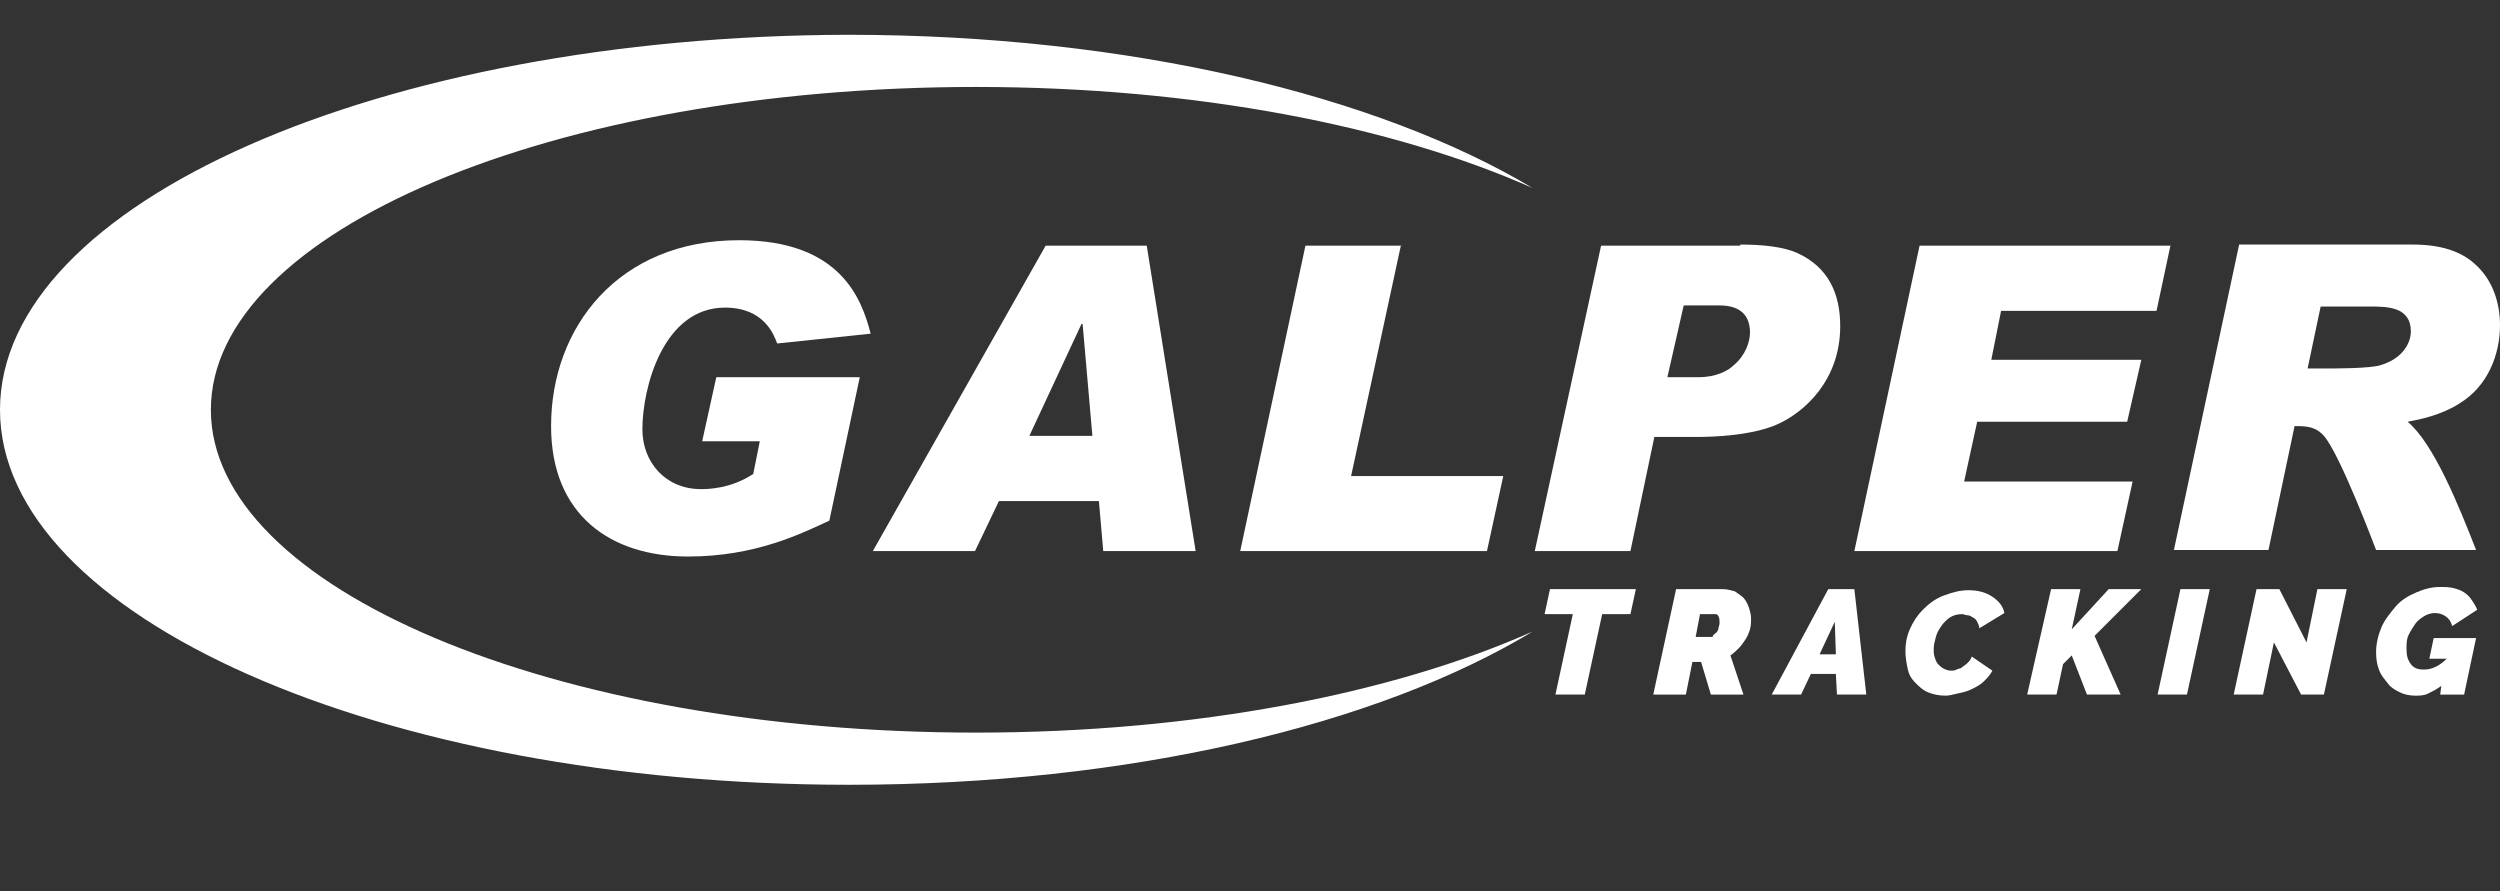
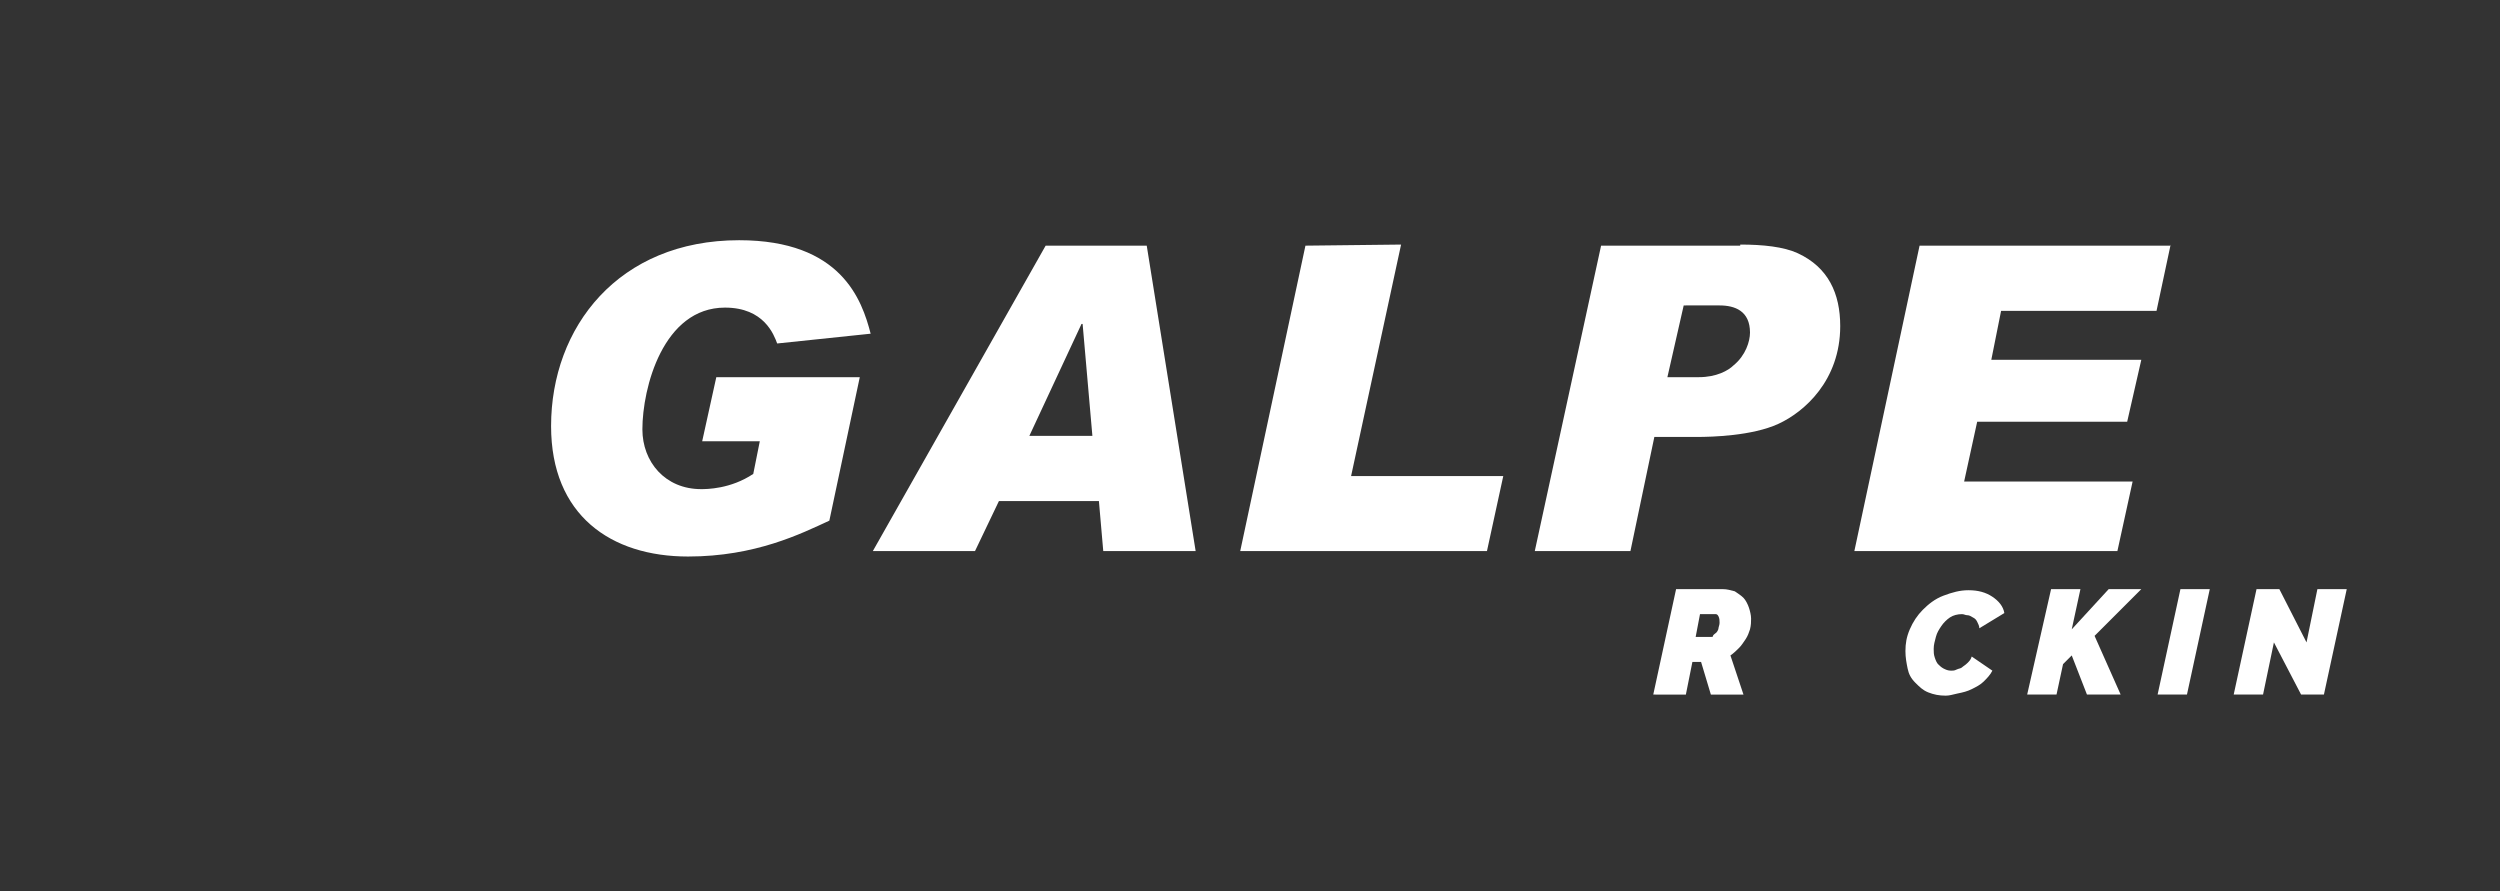
<svg xmlns="http://www.w3.org/2000/svg" version="1.1" id="Capa_1" x="0px" y="0px" viewBox="0 0 230 82" style="enable-background:new 0 0 230 82;" xml:space="preserve">
  <rect x="0" y="0" width="230" height="82" fill="#333333" stroke="none" />
  <style type="text/css">
	.st0{fill:#FFFFFF;}
</style>
  <g>
    <path class="st0" d="M79.1,34.7l-2.8,13.2c-2.6,1.2-6.8,3.3-13,3.3c-7.1,0-12.6-3.8-12.6-12c0-9.1,6.2-17.1,17.3-17.1   c9.4,0,11.3,5.5,12.1,8.6l-8.6,0.9c-0.3-0.8-1.2-3.3-4.8-3.3c-5.7,0-7.6,7.4-7.6,11.2c0,3,2.1,5.5,5.4,5.5c0.5,0,2.7,0,4.8-1.4   l0.6-3h-5.3l1.3-5.9H79.1z" />
    <path class="st0" d="M91.9,46.1l-2.2,4.6h-9.4l15.9-28.1h9.3l4.5,28.1h-8.5l-0.4-4.6H91.9z M100.5,40.1l-0.9-10.3h-0.1l-4.8,10.3   H100.5z" />
-     <path class="st0" d="M128.9,22.5l-4.6,21.3h14l-1.5,6.9h-22.7l6-28.1H128.9z" />
+     <path class="st0" d="M128.9,22.5l-4.6,21.3h14l-1.5,6.9h-22.7l6-28.1z" />
    <path class="st0" d="M160.1,22.5c2.1,0,4,0.2,5.3,0.8c2.8,1.3,3.9,3.7,3.9,6.7c0,5-3.3,7.9-5.7,9c-2.4,1.1-6.1,1.2-7.5,1.2h-3.9   L150,50.7h-8.8l6.1-28.1H160.1z M154.9,28.1l-1.5,6.6h2.9c1.6,0,2.7-0.6,3.2-1.1c1.1-0.9,1.5-2.2,1.5-3c0-2-1.4-2.5-2.8-2.5H154.9z   " />
    <path class="st0" d="M199.7,22.5l-1.3,6.1h-14.3l-0.9,4.5h13.8l-1.3,5.7h-13.8l-1.2,5.5h15.5l-1.4,6.4h-24.2l6-28.1H199.7z" />
-     <path class="st0" d="M222,22.5c2.5,0,4.4,0.6,5.7,1.8c1.7,1.5,2.3,3.7,2.3,5.6c0,2.7-1.1,5.6-3.7,7.2c-1.7,1.1-3.7,1.5-4.8,1.7   c2.4,2,4.7,7.7,6.3,11.8h-9.2c0,0-3.3-8.8-4.8-10.5c-0.8-0.9-1.7-0.9-2.7-0.9l-2.4,11.4H200l6-28.1H222z M213.5,28.2l-1.2,5.7h1.6   c1.1,0,4.1,0,5.1-0.3c2.3-0.7,2.8-2.3,2.8-3.1c0-2.3-2.2-2.3-3.8-2.3H213.5z" />
  </g>
  <g>
-     <path class="st0" d="M141,58.1c-12.8,5.7-31,9.3-51.2,9.3c-38.9,0-70.4-13.3-70.4-29.7S50.9,8,89.8,8c20.2,0,38.4,3.6,51.2,9.3   c-14.2-8.5-37.1-14.1-63-14.1C35,3.3,0,18.7,0,37.7s35,34.5,78.1,34.5C103.9,72.2,126.8,66.7,141,58.1z" />
-   </g>
+     </g>
  <g>
-     <path class="st0" d="M144.7,56.5h-2.6l0.5-2.3h7.9l-0.5,2.3h-2.6l-1.6,7.4h-2.7L144.7,56.5z" />
    <path class="st0" d="M152.1,63.9l2.1-9.7h4.3c0.4,0,0.7,0.1,1.1,0.2c0.3,0.2,0.6,0.4,0.8,0.6s0.4,0.6,0.5,0.9   c0.1,0.3,0.2,0.7,0.2,1c0,0.3,0,0.6-0.1,1c-0.1,0.3-0.2,0.6-0.4,0.9s-0.4,0.6-0.6,0.8s-0.5,0.5-0.8,0.7l1.2,3.6h-3l-0.9-3h-0.8   l-0.6,3H152.1z M157.4,58.6c0.1,0,0.2,0,0.2-0.1s0.2-0.2,0.3-0.3s0.2-0.3,0.2-0.4s0.1-0.3,0.1-0.5c0-0.2,0-0.4-0.1-0.6   s-0.2-0.2-0.3-0.2h-1.4l-0.4,2.1H157.4z" />
-     <path class="st0" d="M168.2,54.2h2.4l1.1,9.7H169l-0.1-1.9h-2.3l-0.9,1.9H163L168.2,54.2z M168.9,60.2l-0.1-3l-1.4,3H168.9z" />
    <path class="st0" d="M179,64c-0.6,0-1.1-0.1-1.6-0.3s-0.8-0.5-1.2-0.9s-0.6-0.8-0.7-1.3s-0.2-1-0.2-1.6c0-0.7,0.1-1.3,0.4-2   s0.7-1.3,1.2-1.8c0.5-0.5,1.1-1,1.9-1.3s1.5-0.5,2.3-0.5c0.9,0,1.6,0.2,2.2,0.6c0.6,0.4,1,0.9,1.1,1.5l-2.3,1.4   c0-0.2-0.1-0.4-0.2-0.6s-0.2-0.3-0.4-0.4s-0.3-0.2-0.5-0.2s-0.3-0.1-0.5-0.1c-0.4,0-0.8,0.1-1.1,0.3s-0.6,0.5-0.8,0.8   s-0.4,0.6-0.5,1s-0.2,0.7-0.2,1.1c0,0.3,0,0.5,0.1,0.8s0.2,0.5,0.3,0.6s0.3,0.3,0.5,0.4s0.4,0.2,0.7,0.2c0.2,0,0.3,0,0.5-0.1   s0.4-0.1,0.5-0.2s0.3-0.2,0.5-0.4s0.3-0.3,0.4-0.6l1.9,1.3c-0.2,0.4-0.5,0.7-0.8,1s-0.7,0.5-1.1,0.7s-0.8,0.3-1.3,0.4   S179.4,64,179,64z" />
    <path class="st0" d="M188.7,54.2h2.7l-0.8,3.7l3.4-3.7h3l-4.3,4.3l2.4,5.4h-3.1l-1.4-3.6l-0.8,0.8l-0.6,2.8h-2.7L188.7,54.2z" />
    <path class="st0" d="M200.6,54.2h2.7l-2.1,9.7h-2.7L200.6,54.2z" />
    <path class="st0" d="M207.6,54.2h2.1l2.5,4.9l1-4.9h2.7l-2.1,9.7h-2.1l-2.5-4.8l-1,4.8h-2.7L207.6,54.2z" />
-     <path class="st0" d="M224.6,63.1c-0.4,0.3-0.8,0.5-1.2,0.7s-0.8,0.2-1.2,0.2c-0.5,0-1-0.1-1.4-0.3s-0.8-0.4-1.1-0.8   s-0.6-0.7-0.8-1.2s-0.3-1-0.3-1.7c0-0.8,0.2-1.6,0.5-2.3s0.8-1.3,1.3-1.9s1.2-1,1.9-1.3c0.7-0.3,1.4-0.5,2.2-0.5   c0.4,0,0.8,0,1.2,0.1s0.7,0.2,1,0.4c0.3,0.2,0.5,0.4,0.7,0.7c0.2,0.3,0.4,0.6,0.5,0.9l-2.3,1.5c-0.1-0.4-0.3-0.7-0.6-0.9   s-0.6-0.3-1-0.3c-0.3,0-0.7,0.1-1,0.3s-0.6,0.4-0.8,0.7s-0.4,0.6-0.6,1s-0.2,0.8-0.2,1.3c0,0.6,0.1,1,0.4,1.4s0.7,0.5,1.2,0.5   c0.7,0,1.4-0.3,2.1-1h-1.6l0.4-1.9h3.9l-1.1,5.2h-2.2L224.6,63.1z" />
  </g>
</svg>